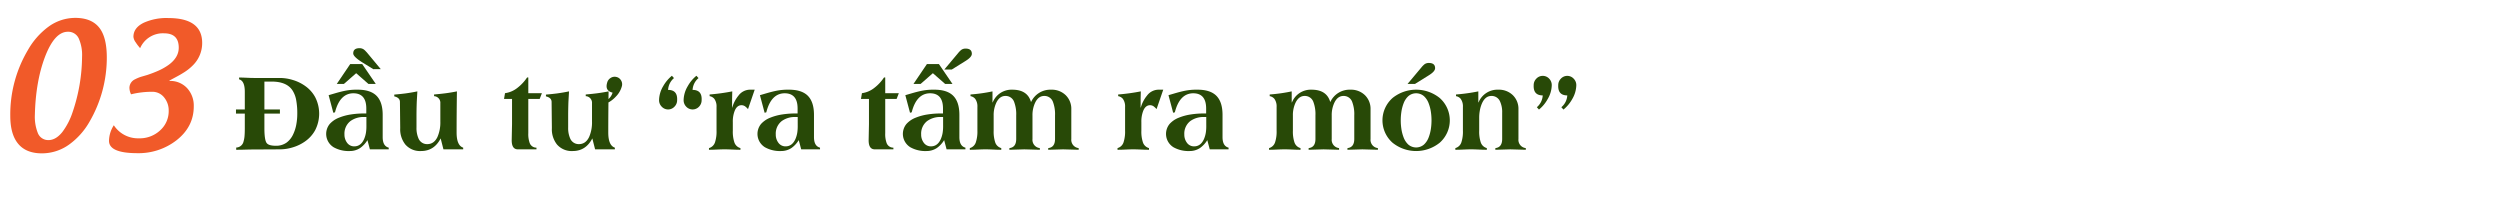
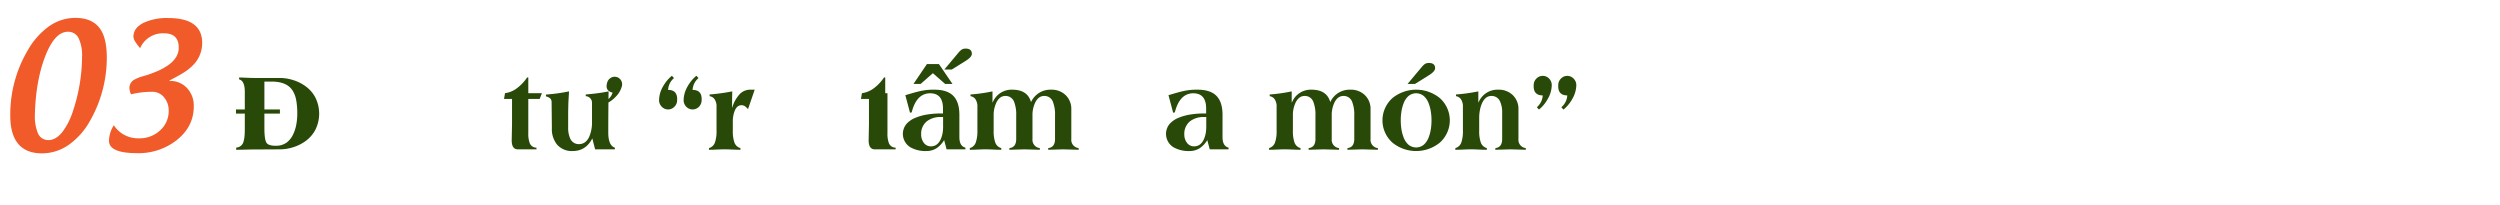
<svg xmlns="http://www.w3.org/2000/svg" id="Layer_1" data-name="Layer 1" viewBox="0 0 1076.372 88.05">
  <defs>
    <style>
      .cls-1 {
        fill: #f15a29;
      }

      .cls-2 {
        fill: #284907;
      }
    </style>
  </defs>
  <title>text 4</title>
  <g>
    <path class="cls-1" d="M119.875,88.3a30.891,30.891,0,0,1-8.719,9.738,20.039,20.039,0,0,1-11.742,3.8q-7.1,0-10.512-4.5Q85.808,93.3,85.808,85.7a54.319,54.319,0,0,1,7.523-28.23,32.15,32.15,0,0,1,8.789-10.055,19.625,19.625,0,0,1,11.637-3.9q7.417,0,10.723,4.711,2.882,4.113,2.883,12.375A54.857,54.857,0,0,1,119.875,88.3Zm-4.5-35.719a4.966,4.966,0,0,0-4.781-3.094q-5.766,0-9.914,11-3.937,10.512-4.289,24.785a18.992,18.992,0,0,0,1.23,7.7,4.8,4.8,0,0,0,4.605,3.164q3.164,0,5.941-3.41a29.49,29.49,0,0,0,4.5-8.719,75.227,75.227,0,0,0,4.043-23.73A17.525,17.525,0,0,0,115.375,52.586Z" transform="translate(-81.379 -35.816)" />
    <path class="cls-1" d="M137.8,76.422a6.875,6.875,0,0,1-.7-2.812,4.112,4.112,0,0,1,2.426-3.656,17.745,17.745,0,0,1,2.5-1.055l2.777-.809q2.707-.914,4.746-1.828a24.917,24.917,0,0,0,4.359-2.461q4.43-3.2,4.43-7.453,0-6.187-6.328-6.187a10.66,10.66,0,0,0-10.3,6.4l-.949-1.16q-.562-.738-.914-1.3a4.816,4.816,0,0,1-1.02-2.426q0-3.867,4.395-6.047A23.85,23.85,0,0,1,153.8,43.586q14.625,0,14.625,10.723a13.438,13.438,0,0,1-3.762,9.387,21.185,21.185,0,0,1-4.43,3.516q-1.16.738-2.742,1.582l-3.2,1.723a.124.124,0,0,0,.141.141,9.9,9.9,0,0,1,7.559,3.164,11.081,11.081,0,0,1,2.813,7.8q0,8.825-7.523,14.66a26.585,26.585,0,0,1-16.734,5.484q-12.234,0-12.234-5.309a12.743,12.743,0,0,1,2.074-6.715,12.393,12.393,0,0,0,10.758,5.625,12.874,12.874,0,0,0,9.246-3.48,11.087,11.087,0,0,0,3.621-8.4,8.738,8.738,0,0,0-1.863-5.59,6.431,6.431,0,0,0-5.273-2.566A37.85,37.85,0,0,0,137.8,76.422Z" transform="translate(-81.379 -35.816)" />
    <path class="cls-2" d="M186.777,75.344q0-4.734-2.461-5.367V69.2q.75,0,1.688.023l3.352.141q.938.023,1.641.023h10.9a18.877,18.877,0,0,1,5.484.844,17.916,17.916,0,0,1,5.484,2.672,14.063,14.063,0,0,1,4.219,4.758,15.545,15.545,0,0,1,0,14.18,14.063,14.063,0,0,1-4.219,4.758,17.916,17.916,0,0,1-5.484,2.672,18.877,18.877,0,0,1-5.484.844l-12.937.07-3.516.094q-1.312.023-2.367.023v-.961a3.325,3.325,0,0,0,3.164-2.625,11.662,11.662,0,0,0,.445-2.625q.094-1.125.094-3.094V84.719h-3.8V82.938h3.8Zm8.438,7.594h6.68v1.781h-6.68V91q0,5.039.961,6.375.867,1.2,4.031,1.2a7.737,7.737,0,0,0,4.547-1.359,9.134,9.134,0,0,0,2.789-3.445,16.739,16.739,0,0,0,1.43-4.477,25.114,25.114,0,0,0,.4-4.523,30.674,30.674,0,0,0-.469-5.836,11.339,11.339,0,0,0-1.687-4.336q-2.531-3.656-8.836-3.656h-3.164Z" transform="translate(-81.379 -35.816)" />
-     <path class="cls-2" d="M239.582,96.133a11.092,11.092,0,0,1-3.164,3.422,7.917,7.917,0,0,1-4.477,1.289,13.153,13.153,0,0,1-6.891-1.617,6.736,6.736,0,0,1-1.664-10.078,10.5,10.5,0,0,1,3.961-2.672,22.842,22.842,0,0,1,5.273-1.406,35.734,35.734,0,0,1,5.414-.4h1.055V82.539q0-6.562-5.6-6.562-5.812.07-7.875,8.2l-.727.188-2.016-7.57,3.117-.914q1.734-.492,3.094-.8a25.574,25.574,0,0,1,6.281-.656q5.18,0,7.828,2.344,2.953,2.648,2.953,8.508v9.609q0,3.82,2.6,4.5v.727h-8.109Zm-13.2-24.187,5.789-8.555h5.156l5.836,8.555H240l-5.273-4.617-5.273,4.617Zm12.75,14.25h-.867a9.584,9.584,0,0,0-6.023,1.758,6.848,6.848,0,0,0-2.555,5.742,5.8,5.8,0,0,0,1.078,3.516,3.725,3.725,0,0,0,3.141,1.617q2.789,0,4.2-3.047a11.8,11.8,0,0,0,.82-2.742,17.106,17.106,0,0,0,.211-2.672Zm2.977-20.6L237.59,62.8q-4.125-2.531-4.125-3.984,0-2.25,2.7-2.25a3.107,3.107,0,0,1,1.8.516,5.108,5.108,0,0,1,.68.586l.727.773,5.953,7.148Z" transform="translate(-81.379 -35.816)" />
-     <path class="cls-2" d="M271.105,95.406q-2.789,5.438-8.437,5.438a8.365,8.365,0,0,1-6.75-2.789A10.491,10.491,0,0,1,253.691,91l-.117-11.273q0-1.852-2.437-2.414v-.773q2.766-.234,4.922-.516,2.672-.375,5.016-.867l-.258,4.477q-.117,3.258-.117,6.281v4.758a11.162,11.162,0,0,0,.867,4.758,3.955,3.955,0,0,0,3.773,2.438q2.906,0,4.383-3.07a15.541,15.541,0,0,0,1.242-6.68V80.289a2.842,2.842,0,0,0-2.7-3.07v-.727q2.742-.234,4.922-.516,2.648-.352,4.922-.82-.141,8.789-.141,17.719,0,5.578,2.836,6.516v.727H272.3Z" transform="translate(-81.379 -35.816)" />
    <path class="cls-2" d="M304.34,100.117q-2.648,0-2.648-3.891l.141-6.961V78.414h-3.445l.422-2.484a10.886,10.886,0,0,0,5.438-2.367,18.562,18.562,0,0,0,4.078-4.406h.516V75.93H314.7l-.961,2.484h-4.9V93.156a11.193,11.193,0,0,0,.609,4.266,3.063,3.063,0,0,0,2.906,1.969v.727Z" transform="translate(-81.379 -35.816)" />
    <path class="cls-2" d="M336.4,95.406q-2.789,5.438-8.437,5.438a8.365,8.365,0,0,1-6.75-2.789A10.491,10.491,0,0,1,318.988,91l-.117-11.273q0-1.852-2.437-2.414v-.773q2.766-.234,4.922-.516,2.672-.375,5.016-.867l-.258,4.477Q326,82.891,326,85.914v4.758a11.162,11.162,0,0,0,.867,4.758,3.955,3.955,0,0,0,3.773,2.438q2.906,0,4.383-3.07a15.541,15.541,0,0,0,1.242-6.68V80.289a2.842,2.842,0,0,0-2.7-3.07v-.727q2.742-.234,4.922-.516,2.648-.352,4.922-.82-.141,8.789-.141,17.719,0,5.578,2.836,6.516v.727H337.6Zm5.7-16.1a5.874,5.874,0,0,0,3.023-3.609q-3.352-.773-2.344-4.242a3.293,3.293,0,0,1,1.453-2.039,3.122,3.122,0,0,1,2.508-.469,3.069,3.069,0,0,1,2.039,1.5,3.154,3.154,0,0,1,.352,2.461,10.021,10.021,0,0,1-2.6,4.5,12.58,12.58,0,0,1-3.891,2.883Z" transform="translate(-81.379 -35.816)" />
    <path class="cls-2" d="M371.558,69.438a7.144,7.144,0,0,0-2.531,5.086q4.1,0,3.891,4.383a3.917,3.917,0,0,1-1.125,2.813,3.747,3.747,0,0,1-5.531,0,3.917,3.917,0,0,1-1.125-2.812,12.193,12.193,0,0,1,1.781-6,15.927,15.927,0,0,1,3.75-4.477Zm10.57,0a7.119,7.119,0,0,0-2.555,5.086q4.125,0,3.891,4.383a3.962,3.962,0,0,1-1.1,2.813,3.774,3.774,0,0,1-5.555,0,3.962,3.962,0,0,1-1.1-2.812,12.193,12.193,0,0,1,1.781-6,15.609,15.609,0,0,1,3.727-4.477Z" transform="translate(-81.379 -35.816)" />
    <path class="cls-2" d="M403.433,82.8a7.888,7.888,0,0,0-1.219-1.172,2.66,2.66,0,0,0-1.57-.516q-1.922,0-2.906,2.32a12.569,12.569,0,0,0-.844,4.969v3.7a14.649,14.649,0,0,0,.656,4.969,3.8,3.8,0,0,0,2.625,2.508v.727q-.773,0-1.711-.023l-3.4-.141q-.937-.023-1.664-.023-.75,0-1.687.023l-3.4.141q-.937.023-1.687.023v-.727a3.793,3.793,0,0,0,2.6-2.508,14.649,14.649,0,0,0,.656-4.969V81.883a5.571,5.571,0,0,0-.937-3.492,3.315,3.315,0,0,0-2.039-1.172v-.727a85.964,85.964,0,0,0,9.75-1.336l-.07,3-.023,3.961h.094a13.916,13.916,0,0,1,2.648-5.109,6.259,6.259,0,0,1,4.852-2.578h2.156Z" transform="translate(-81.379 -35.816)" />
-     <path class="cls-2" d="M425.277,96.133a11.092,11.092,0,0,1-3.164,3.422,7.917,7.917,0,0,1-4.477,1.289,13.153,13.153,0,0,1-6.891-1.617,6.736,6.736,0,0,1-1.664-10.078,10.5,10.5,0,0,1,3.961-2.672,22.842,22.842,0,0,1,5.273-1.406,35.734,35.734,0,0,1,5.414-.4h1.055V82.539q0-6.562-5.6-6.562-5.812.07-7.875,8.2l-.727.188-2.016-7.57,3.117-.914q1.734-.492,3.094-.8a25.574,25.574,0,0,1,6.281-.656q5.18,0,7.828,2.344,2.953,2.648,2.953,8.508v9.609q0,3.82,2.6,4.5v.727h-8.109Zm-.445-9.937h-.867a9.584,9.584,0,0,0-6.023,1.758,6.848,6.848,0,0,0-2.555,5.742,5.8,5.8,0,0,0,1.078,3.516,3.725,3.725,0,0,0,3.141,1.617q2.789,0,4.2-3.047a11.8,11.8,0,0,0,.82-2.742,17.106,17.106,0,0,0,.211-2.672Z" transform="translate(-81.379 -35.816)" />
-     <path class="cls-2" d="M458.019,100.117q-2.648,0-2.648-3.891l.141-6.961V78.414h-3.445l.422-2.484a10.886,10.886,0,0,0,5.438-2.367A18.562,18.562,0,0,0,462,69.156h.516V75.93h5.859l-.961,2.484h-4.9V93.156a11.193,11.193,0,0,0,.609,4.266,3.063,3.063,0,0,0,2.906,1.969v.727Z" transform="translate(-81.379 -35.816)" />
+     <path class="cls-2" d="M458.019,100.117q-2.648,0-2.648-3.891l.141-6.961V78.414h-3.445l.422-2.484a10.886,10.886,0,0,0,5.438-2.367A18.562,18.562,0,0,0,462,69.156h.516V75.93h5.859h-4.9V93.156a11.193,11.193,0,0,0,.609,4.266,3.063,3.063,0,0,0,2.906,1.969v.727Z" transform="translate(-81.379 -35.816)" />
    <path class="cls-2" d="M487.879,96.133a11.092,11.092,0,0,1-3.164,3.422,7.917,7.917,0,0,1-4.477,1.289,13.153,13.153,0,0,1-6.891-1.617,6.736,6.736,0,0,1-1.664-10.078,10.5,10.5,0,0,1,3.961-2.672,22.842,22.842,0,0,1,5.273-1.406,35.734,35.734,0,0,1,5.414-.4h1.055V82.539q0-6.562-5.6-6.562-5.812.07-7.875,8.2l-.727.188-2.016-7.57,3.117-.914q1.734-.492,3.094-.8a25.574,25.574,0,0,1,6.281-.656q5.18,0,7.828,2.344,2.953,2.648,2.953,8.508v9.609q0,3.82,2.6,4.5v.727h-8.109Zm-13.2-24.187,5.789-8.555h5.156l5.836,8.555H488.3l-5.273-4.617-5.273,4.617Zm12.75,14.25h-.867a9.584,9.584,0,0,0-6.023,1.758,6.848,6.848,0,0,0-2.555,5.742,5.8,5.8,0,0,0,1.078,3.516,3.725,3.725,0,0,0,3.141,1.617q2.789,0,4.2-3.047a11.8,11.8,0,0,0,.82-2.742,17.106,17.106,0,0,0,.211-2.672Zm.516-20.437,6-7.148a8.921,8.921,0,0,1,1.359-1.359,3.177,3.177,0,0,1,1.8-.516q2.7,0,2.7,2.25,0,1.453-2.93,3.211l-5.719,3.563Z" transform="translate(-81.379 -35.816)" />
    <path class="cls-2" d="M508.691,79.914h.094a8.726,8.726,0,0,1,8.437-5.484q6.563,0,8.063,5.344a9.158,9.158,0,0,1,8.648-5.344,8.606,8.606,0,0,1,6.258,2.344,8.208,8.208,0,0,1,2.438,6.164V95.664a3.567,3.567,0,0,0,3.164,3.914v.727l-6.68-.187-6.422.188v-.727q2.93-.328,2.93-3.914V85.516a14.894,14.894,0,0,0-.891-5.812,3.867,3.867,0,0,0-3.773-2.578q-2.461,0-3.844,2.789a12.379,12.379,0,0,0-1.2,5.6V95.664a3.567,3.567,0,0,0,3.164,3.914v.727l-6.68-.187-6.422.188v-.727q2.93-.328,2.93-3.914V85.516a14.894,14.894,0,0,0-.891-5.812,3.867,3.867,0,0,0-3.773-2.578q-2.437,0-3.844,2.789a12.379,12.379,0,0,0-1.2,5.6V92.1a14.649,14.649,0,0,0,.656,4.969,3.8,3.8,0,0,0,2.625,2.508v.727q-.773,0-1.711-.023l-3.4-.141q-.937-.023-1.664-.023-.75,0-1.687.023l-3.4.141q-.937.023-1.687.023v-.727a3.793,3.793,0,0,0,2.6-2.508A14.649,14.649,0,0,0,502.2,92.1V81.883a5.571,5.571,0,0,0-.937-3.492,3.315,3.315,0,0,0-2.039-1.172v-.727a69.421,69.421,0,0,0,9.469-1.336Z" transform="translate(-81.379 -35.816)" />
-     <path class="cls-2" d="M579.332,82.8a7.888,7.888,0,0,0-1.219-1.172,2.66,2.66,0,0,0-1.57-.516q-1.922,0-2.906,2.32a12.569,12.569,0,0,0-.844,4.969v3.7a14.649,14.649,0,0,0,.656,4.969,3.8,3.8,0,0,0,2.625,2.508v.727q-.773,0-1.711-.023l-3.4-.141q-.937-.023-1.664-.023-.75,0-1.687.023l-3.4.141q-.937.023-1.687.023v-.727a3.793,3.793,0,0,0,2.6-2.508,14.649,14.649,0,0,0,.656-4.969V81.883a5.571,5.571,0,0,0-.937-3.492,3.315,3.315,0,0,0-2.039-1.172v-.727a85.964,85.964,0,0,0,9.75-1.336l-.07,3-.023,3.961h.094a13.916,13.916,0,0,1,2.648-5.109,6.259,6.259,0,0,1,4.852-2.578h2.156Z" transform="translate(-81.379 -35.816)" />
    <path class="cls-2" d="M601.176,96.133a11.092,11.092,0,0,1-3.164,3.422,7.917,7.917,0,0,1-4.477,1.289,13.153,13.153,0,0,1-6.891-1.617,6.736,6.736,0,0,1-1.664-10.078,10.5,10.5,0,0,1,3.961-2.672,22.842,22.842,0,0,1,5.273-1.406,35.734,35.734,0,0,1,5.414-.4h1.055V82.539q0-6.562-5.6-6.562-5.812.07-7.875,8.2l-.727.188-2.016-7.57,3.117-.914q1.734-.492,3.094-.8a25.574,25.574,0,0,1,6.281-.656q5.18,0,7.828,2.344,2.953,2.648,2.953,8.508v9.609q0,3.82,2.6,4.5v.727H602.23ZM600.73,86.2h-.867a9.584,9.584,0,0,0-6.023,1.758,6.848,6.848,0,0,0-2.555,5.742,5.8,5.8,0,0,0,1.078,3.516,3.725,3.725,0,0,0,3.141,1.617q2.789,0,4.2-3.047a11.8,11.8,0,0,0,.82-2.742,17.106,17.106,0,0,0,.211-2.672Z" transform="translate(-81.379 -35.816)" />
    <path class="cls-2" d="M637.527,79.914h.094a8.726,8.726,0,0,1,8.438-5.484q6.563,0,8.063,5.344a9.158,9.158,0,0,1,8.648-5.344,8.606,8.606,0,0,1,6.258,2.344,8.208,8.208,0,0,1,2.438,6.164V95.664a3.567,3.567,0,0,0,3.164,3.914v.727l-6.68-.187-6.422.188v-.727q2.93-.328,2.93-3.914V85.516a14.894,14.894,0,0,0-.891-5.812,3.867,3.867,0,0,0-3.773-2.578q-2.461,0-3.844,2.789a12.379,12.379,0,0,0-1.2,5.6V95.664a3.567,3.567,0,0,0,3.164,3.914v.727l-6.68-.187-6.422.188v-.727q2.93-.328,2.93-3.914V85.516a14.894,14.894,0,0,0-.891-5.812,3.867,3.867,0,0,0-3.773-2.578q-2.437,0-3.844,2.789a12.379,12.379,0,0,0-1.2,5.6V92.1a14.649,14.649,0,0,0,.656,4.969,3.8,3.8,0,0,0,2.625,2.508v.727q-.773,0-1.711-.023l-3.4-.141q-.937-.023-1.664-.023-.75,0-1.687.023l-3.4.141q-.937.023-1.687.023v-.727a3.793,3.793,0,0,0,2.6-2.508,14.649,14.649,0,0,0,.656-4.969V81.883a5.571,5.571,0,0,0-.937-3.492,3.315,3.315,0,0,0-2.039-1.172v-.727a69.421,69.421,0,0,0,9.469-1.336Z" transform="translate(-81.379 -35.816)" />
    <path class="cls-2" d="M701.23,77.992a12.848,12.848,0,0,1,0,19.289,16.2,16.2,0,0,1-20.273,0,12.848,12.848,0,0,1,0-19.289,16.2,16.2,0,0,1,20.273,0Zm-13.5-.773a7.981,7.981,0,0,0-2.016,3.047,17.216,17.216,0,0,0-.984,3.8,24.9,24.9,0,0,0,0,7.148,17.216,17.216,0,0,0,.984,3.8,7.981,7.981,0,0,0,2.016,3.047,5.174,5.174,0,0,0,6.727,0,7.981,7.981,0,0,0,2.016-3.047,17.216,17.216,0,0,0,.984-3.8,24.9,24.9,0,0,0,0-7.148,17.216,17.216,0,0,0-.984-3.8,7.981,7.981,0,0,0-2.016-3.047,5.174,5.174,0,0,0-6.727,0Zm-.328-5.273,6-7.148a8.921,8.921,0,0,1,1.359-1.359,3.177,3.177,0,0,1,1.8-.516q2.7,0,2.7,2.25,0,1.453-2.93,3.211l-5.719,3.563Z" transform="translate(-81.379 -35.816)" />
    <path class="cls-2" d="M717.871,79.914h.094a8.787,8.787,0,0,1,8.484-5.484,8.606,8.606,0,0,1,6.258,2.344,8.208,8.208,0,0,1,2.438,6.164V95.664a3.567,3.567,0,0,0,3.164,3.914v.727l-6.656-.187-6.445.188v-.727q2.93-.328,2.93-3.914V84.32a10.906,10.906,0,0,0-.891-4.758,3.91,3.91,0,0,0-3.75-2.437q-2.742,0-4.172,3.469a13.961,13.961,0,0,0-.844,3.047,16.959,16.959,0,0,0-.234,2.742V92.1a14.649,14.649,0,0,0,.656,4.969,3.8,3.8,0,0,0,2.625,2.508v.727q-.773,0-1.711-.023l-3.4-.141q-.937-.023-1.664-.023-.75,0-1.687.023l-3.4.141q-.937.023-1.687.023v-.727a3.793,3.793,0,0,0,2.6-2.508,14.649,14.649,0,0,0,.656-4.969V81.883a5.571,5.571,0,0,0-.937-3.492,3.315,3.315,0,0,0-2.039-1.172v-.727a76.735,76.735,0,0,0,9.609-1.336Z" transform="translate(-81.379 -35.816)" />
    <path class="cls-2" d="M743.066,81.977a7.144,7.144,0,0,0,2.531-5.086q-4.1,0-3.891-4.383a3.917,3.917,0,0,1,1.125-2.812,3.774,3.774,0,0,1,5.555,0,3.962,3.962,0,0,1,1.1,2.813,12.193,12.193,0,0,1-1.781,6,15.2,15.2,0,0,1-3.727,4.477Zm10.547,0a7.119,7.119,0,0,0,2.555-5.086q-4.1,0-3.891-4.383A3.917,3.917,0,0,1,753.4,69.7a3.747,3.747,0,0,1,5.531,0,3.917,3.917,0,0,1,1.125,2.813,12.193,12.193,0,0,1-1.781,6,15.5,15.5,0,0,1-3.75,4.477Z" transform="translate(-81.379 -35.816)" />
  </g>
</svg>